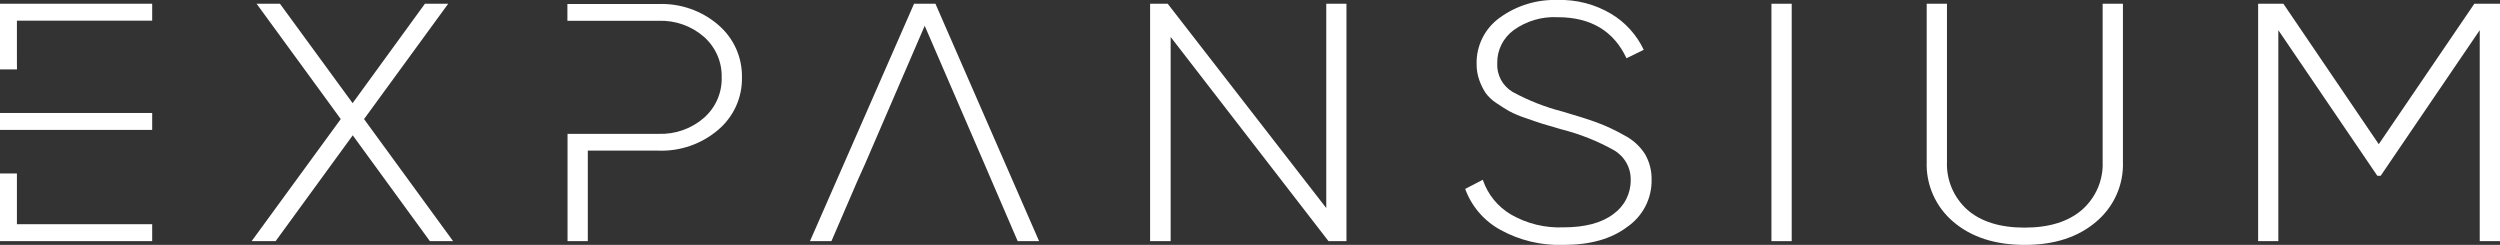
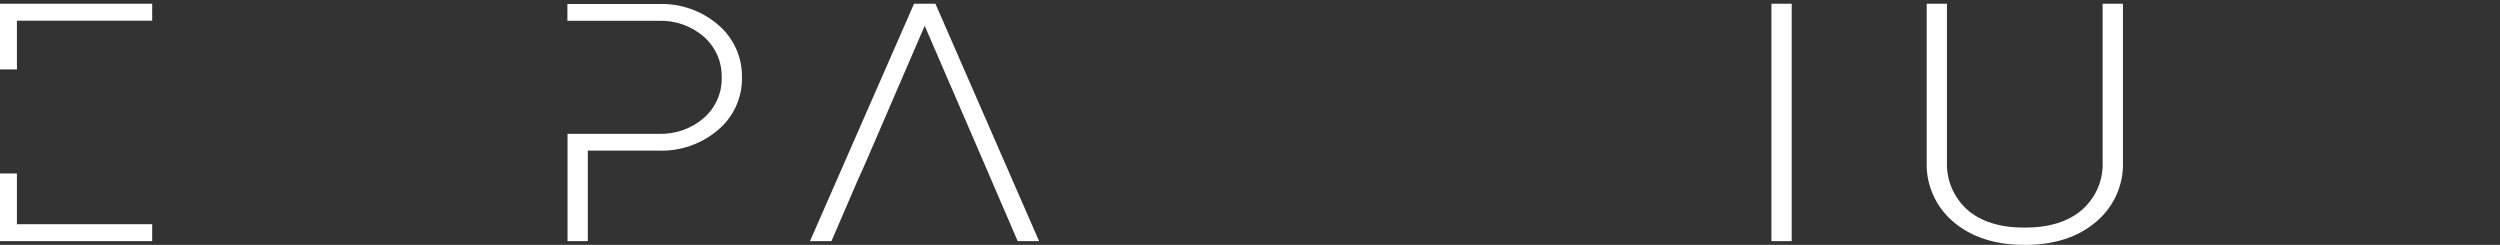
<svg xmlns="http://www.w3.org/2000/svg" width="245" height="24" viewBox="0 0 245 24" fill="none">
  <rect x="0" y="0" width="245" height="24" fill="#333333" stroke="none" />
  <g clip-path="url(#clip0_1450_949)">
    <path d="M1.986 2.025H14.914V0.367H0V2.032" fill="white" />
    <path d="M1.658 6.027L1.658 1H0L0 6.8H1.665" fill="white" />
    <path d="M1.658 22.123L1.658 17H0L0 22.91H1.665" fill="white" />
-     <path d="M2.117 12.73H14.914V11.072H2.117H0V12.73" fill="white" />
+     <path d="M2.117 12.73H14.914H2.117H0V12.73" fill="white" />
    <path d="M0 21.981V23.633H14.914V21.974H1.959" fill="white" />
-     <path d="M31.662 9.291L25.147 0.367H27.436L34.556 10.107L41.641 0.367H43.923L35.676 11.67L44.404 23.633H42.129L34.569 13.261L27.01 23.633H24.659L33.394 11.67L31.662 9.291Z" fill="white" />
    <path d="M55.619 13.097V23.632H57.605V14.762H64.54C66.677 14.835 68.764 14.107 70.382 12.723C71.13 12.09 71.727 11.301 72.13 10.412C72.532 9.524 72.731 8.558 72.711 7.585C72.73 6.609 72.531 5.642 72.129 4.751C71.726 3.86 71.129 3.069 70.382 2.433C68.767 1.044 66.678 0.315 64.54 0.393H55.605V2.038H64.54C66.167 1.979 67.756 2.538 68.98 3.602C69.546 4.101 69.996 4.717 70.298 5.406C70.6 6.095 70.745 6.841 70.725 7.591C70.745 8.338 70.599 9.08 70.297 9.764C69.996 10.449 69.546 11.06 68.98 11.554C67.756 12.617 66.167 13.177 64.54 13.117H55.605L55.619 13.097Z" fill="white" />
    <path d="M97.185 17.719L99.734 23.633H101.831L91.673 0.367H89.577L79.378 23.633H81.481L84.031 17.719L84.78 16.054L90.621 2.528L96.47 16.054L97.185 17.719Z" fill="white" />
-     <path d="M129.974 0.367H131.953V23.633H130.194L114.724 3.622V23.633H112.71V0.367H114.435L129.974 20.39V0.367Z" fill="white" />
-     <path d="M153.21 24C151.051 24.071 148.912 23.559 147.025 22.518C145.428 21.638 144.207 20.216 143.589 18.514L145.314 17.617C145.79 19.039 146.765 20.244 148.063 21.016C149.621 21.916 151.408 22.355 153.21 22.28C155.334 22.28 156.97 21.845 158.104 20.982C158.635 20.605 159.067 20.108 159.364 19.532C159.66 18.956 159.813 18.318 159.808 17.672C159.828 17.077 159.686 16.489 159.395 15.968C159.105 15.448 158.678 15.015 158.159 14.715C156.545 13.815 154.819 13.13 153.025 12.676C152.18 12.438 151.561 12.254 151.169 12.132C150.778 12.01 150.228 11.819 149.506 11.568C148.949 11.388 148.409 11.16 147.891 10.888C147.543 10.689 147.124 10.424 146.633 10.093C146.218 9.823 145.857 9.48 145.568 9.08C145.322 8.694 145.121 8.281 144.97 7.85C144.789 7.342 144.7 6.805 144.709 6.266C144.687 5.385 144.883 4.513 145.278 3.723C145.673 2.933 146.256 2.25 146.977 1.733C148.619 0.541 150.618 -0.07 152.654 -0.001C154.498 -0.057 156.319 0.416 157.898 1.359C159.289 2.195 160.398 3.42 161.086 4.88L159.396 5.709C158.145 3.031 155.898 1.69 152.654 1.685C151.113 1.606 149.592 2.052 148.345 2.949C147.834 3.322 147.421 3.81 147.14 4.373C146.859 4.936 146.718 5.557 146.73 6.185C146.699 6.745 146.821 7.303 147.085 7.8C147.349 8.296 147.744 8.713 148.228 9.005C149.777 9.85 151.428 10.499 153.142 10.936C154.585 11.357 155.719 11.717 156.53 12.016C157.436 12.358 158.314 12.769 159.155 13.247C159.998 13.674 160.71 14.317 161.217 15.109C161.655 15.873 161.875 16.739 161.856 17.617C161.873 18.527 161.661 19.426 161.24 20.235C160.819 21.044 160.202 21.737 159.444 22.253C157.898 23.422 155.815 24 153.21 24Z" fill="white" />
    <path d="M173.601 0.367H175.587V23.633H173.601V0.367Z" fill="white" />
    <path d="M205.401 21.75C203.627 23.254 201.298 24.004 198.411 24C195.525 23.995 193.202 23.245 191.442 21.75C190.581 21.025 189.897 20.116 189.442 19.092C188.987 18.068 188.773 16.954 188.817 15.836V0.367H190.803V15.857C190.768 16.735 190.927 17.61 191.27 18.42C191.613 19.23 192.132 19.956 192.789 20.547C194.116 21.716 195.992 22.307 198.411 22.307C200.83 22.307 202.713 21.716 204.054 20.547C204.716 19.959 205.24 19.234 205.587 18.424C205.934 17.613 206.095 16.736 206.06 15.857V0.367H208.047V15.857C208.087 16.973 207.869 18.084 207.411 19.105C206.952 20.126 206.265 21.031 205.401 21.75Z" fill="white" />
-     <path d="M245 0.367V23.633H243.014V2.956L233.303 17.23H232.98L223.276 2.956V23.633H221.297V0.367H223.771L233.118 14.13L242.485 0.367H245Z" fill="white" />
  </g>
  <defs>
    <clipPath id="clip0_1450_949">
      <rect width="245" height="24" fill="white" />
    </clipPath>
  </defs>
</svg>